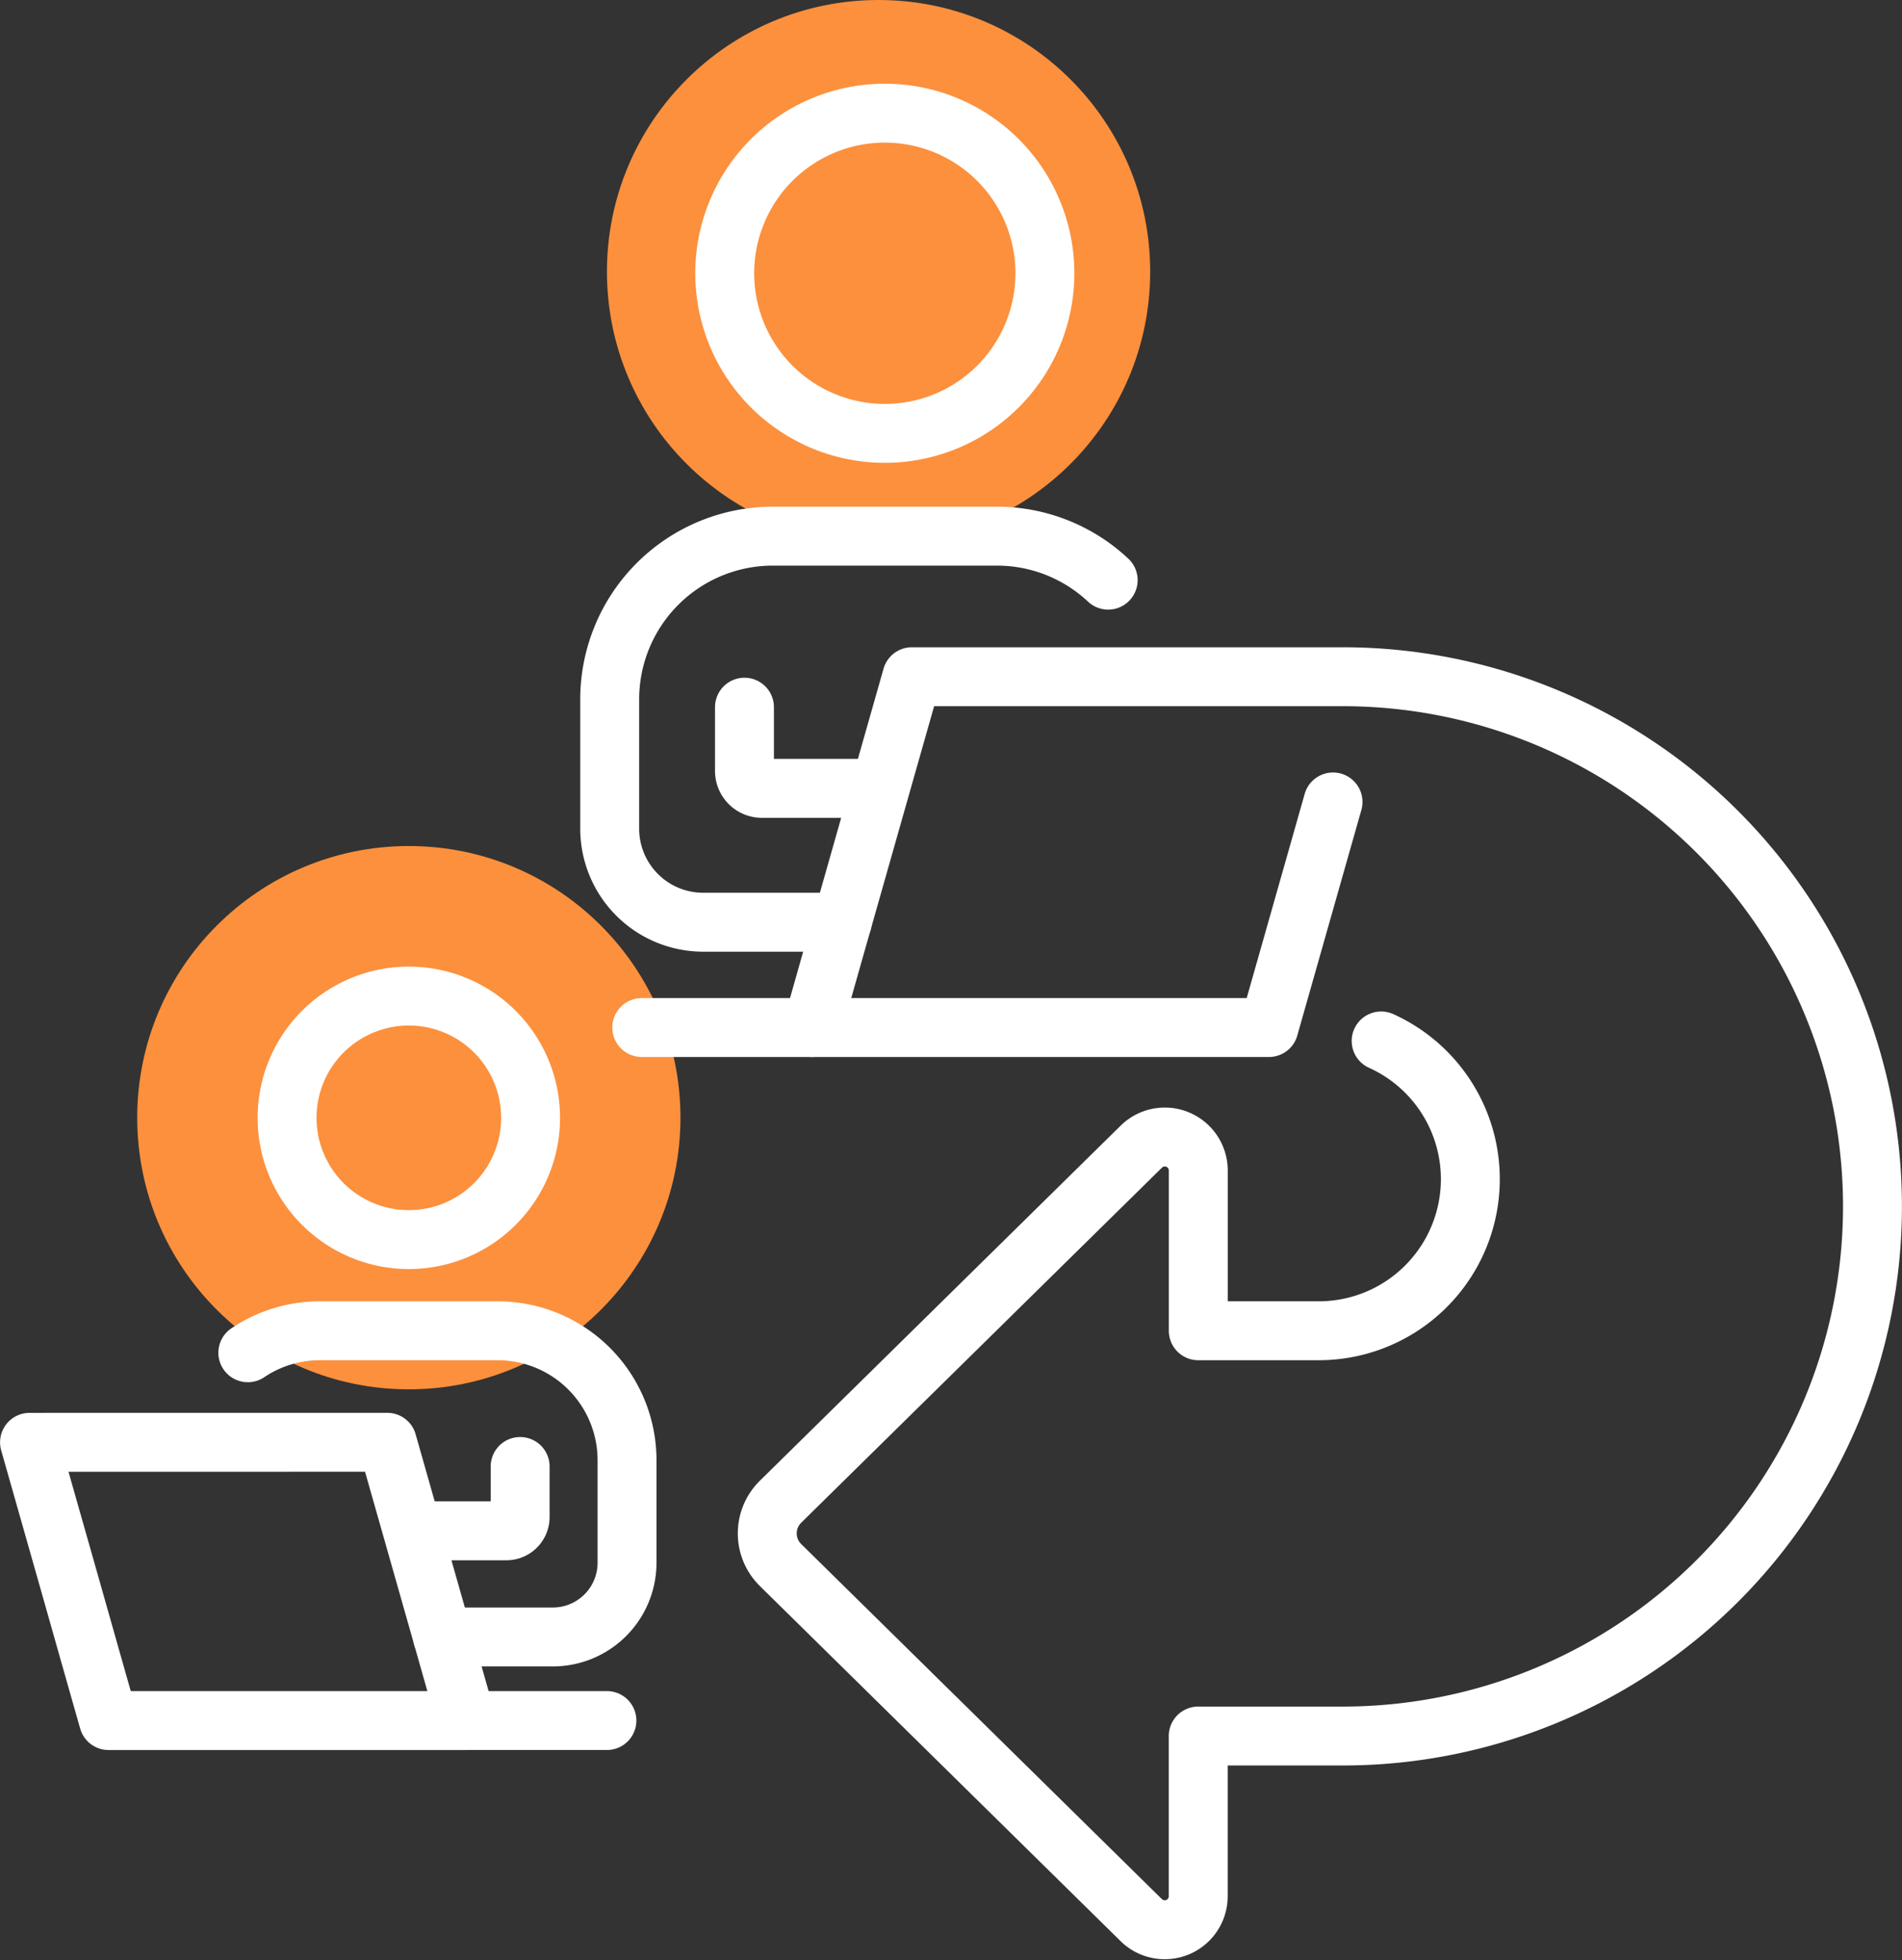
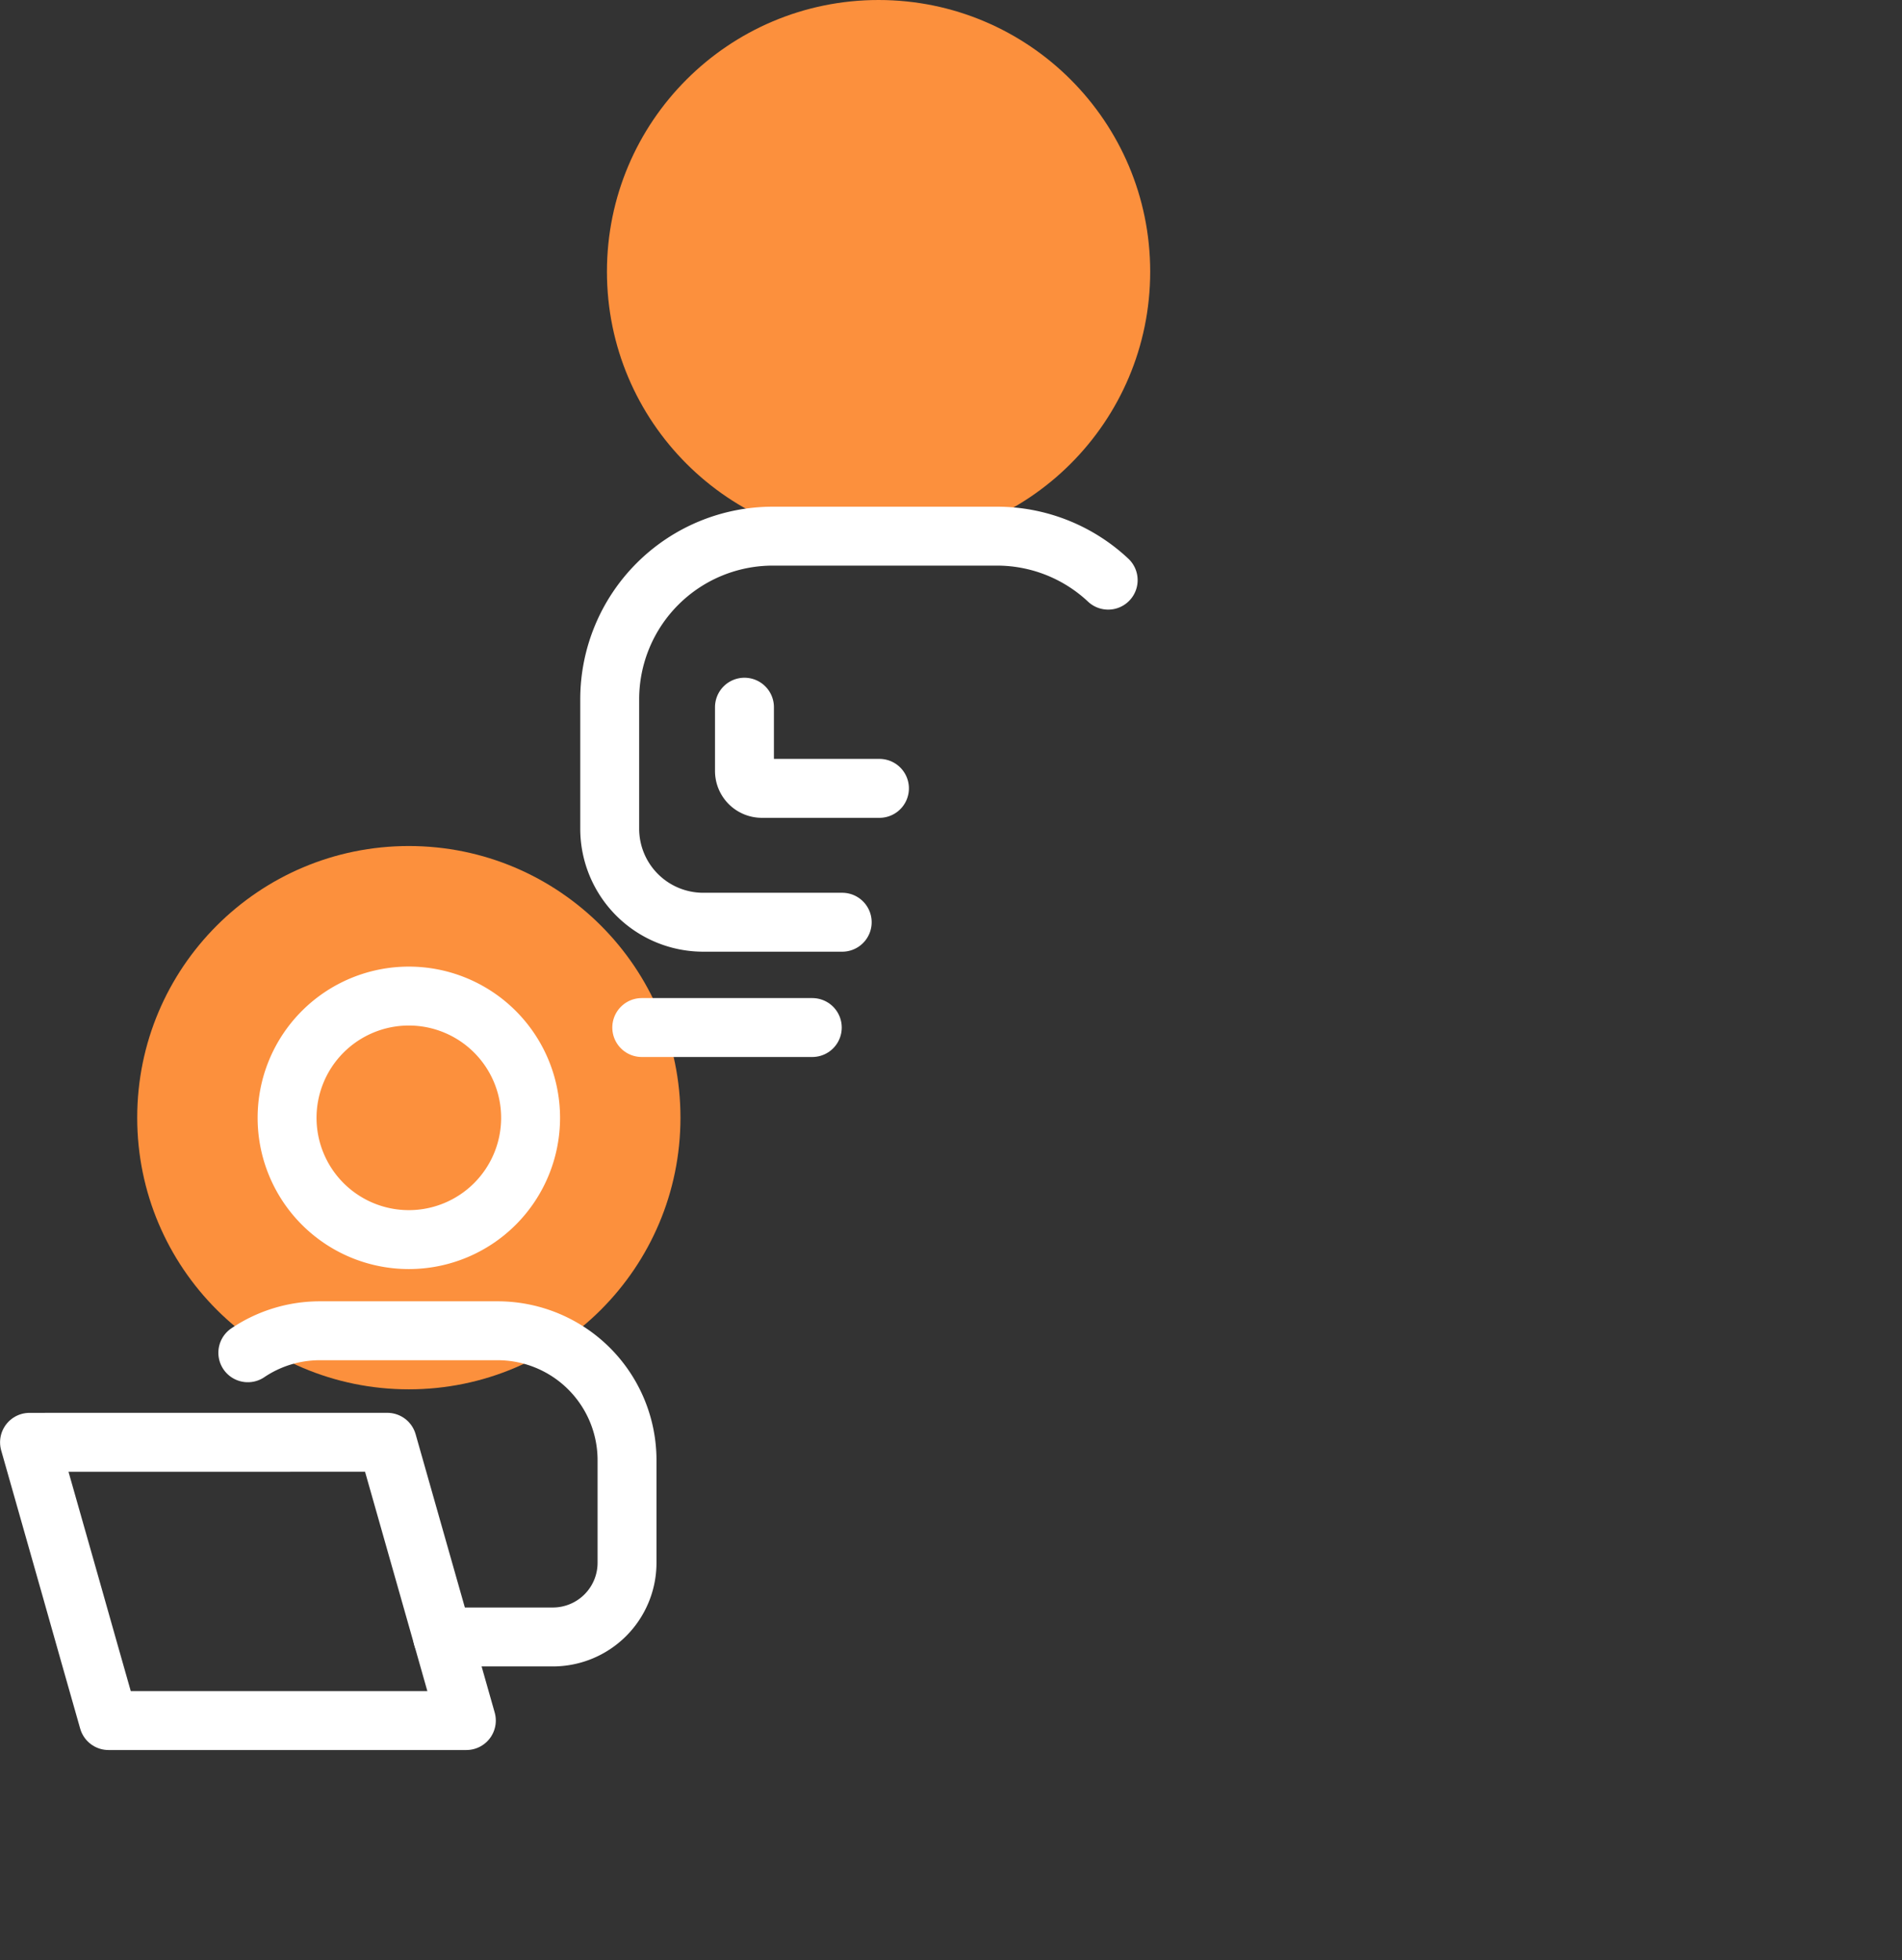
<svg xmlns="http://www.w3.org/2000/svg" width="96.855" height="99.804" viewBox="0 0 96.855 99.804">
  <rect x="0" y="0" width="96.855" height="99.804" fill="#333333" stroke="none" />
  <g id="ic-passo-03" transform="translate(-916.227 -333.557)">
    <circle id="Elipse_73" data-name="Elipse 73" cx="13.832" cy="13.832" r="13.832" transform="translate(947.134 333.557)" fill="#fc903d" />
    <circle id="Elipse_75" data-name="Elipse 75" cx="13.832" cy="13.832" r="13.832" transform="translate(923.214 376.635)" fill="#fc903d" />
    <g id="Grupo_13032" data-name="Grupo 13032" transform="translate(917.727 339.32)">
      <g id="Grupo_13029" data-name="Grupo 13029" transform="translate(35.405)">
-         <path id="Caminho_13536" data-name="Caminho 13536" d="M985.671,359.592a8.152,8.152,0,1,1,8.151-8.152A8.151,8.151,0,0,1,985.671,359.592Z" transform="translate(-977.518 -343.289)" fill="none" stroke="#fff" stroke-linecap="round" stroke-linejoin="round" stroke-width="3" />
-       </g>
+         </g>
      <path id="Caminho_13537" data-name="Caminho 13537" d="M986.088,398.5H980.1a.886.886,0,0,1-.886-.886v-3.247" transform="translate(-942.804 -364.121)" fill="none" stroke="#fff" stroke-linecap="round" stroke-linejoin="round" stroke-width="3" />
      <path id="Caminho_13538" data-name="Caminho 13538" d="M993.011,381.9a8.278,8.278,0,0,0-5.675-2.24h-11.4a8.308,8.308,0,0,0-8.308,8.308v6.587a4.763,4.763,0,0,0,4.763,4.763h7.076" transform="translate(-938.08 -358.123)" fill="none" stroke="#fff" stroke-linecap="round" stroke-linejoin="round" stroke-width="3" />
      <line id="Linha_254" data-name="Linha 254" x1="8.684" transform="translate(31.18 46.557)" fill="none" stroke="#fff" stroke-linecap="round" stroke-linejoin="round" stroke-width="3" />
      <g id="Grupo_13030" data-name="Grupo 13030" transform="translate(13.114 44.943)">
        <path id="Caminho_13539" data-name="Caminho 13539" d="M946.078,431.6a6.2,6.2,0,1,0-6.2-6.2A6.2,6.2,0,0,0,946.078,431.6Z" transform="translate(-939.873 -419.188)" fill="none" stroke="#fff" stroke-linecap="round" stroke-linejoin="round" stroke-width="3" />
      </g>
      <path id="Caminho_13540" data-name="Caminho 13540" d="M935.949,457.576l2.17,7.637.98,3.449.876,3.084H921.753l-.995-3.5-.9-3.179-2.128-7.489Z" transform="translate(-917.727 -389.901)" fill="none" stroke="#fff" stroke-linecap="round" stroke-linejoin="round" stroke-width="3" />
-       <path id="Caminho_13541" data-name="Caminho 13541" d="M950.717,462.932h4.752a.7.7,0,0,0,.7-.7v-2.575" transform="translate(-931.182 -390.749)" fill="none" stroke="#fff" stroke-linecap="round" stroke-linejoin="round" stroke-width="3" />
      <path id="Caminho_13542" data-name="Caminho 13542" d="M936.507,449.107a6.558,6.558,0,0,1,3.677-1.12h9.042a6.591,6.591,0,0,1,6.591,6.591V459.8a3.778,3.778,0,0,1-3.778,3.778h-5.613" transform="translate(-925.387 -385.99)" fill="none" stroke="#fff" stroke-linecap="round" stroke-linejoin="round" stroke-width="3" />
-       <line id="Linha_255" data-name="Linha 255" x2="7.159" transform="translate(22.247 81.844)" fill="none" stroke="#fff" stroke-linecap="round" stroke-linejoin="round" stroke-width="3" />
-       <path id="Caminho_13543" data-name="Caminho 13543" d="M1009.985,398.124l-3.263,11.486H983.469l1.1-3.887,1.235-4.348,2.735-9.627h21.948a26.968,26.968,0,0,1,0,53.937h-7.366v8.161a1.705,1.705,0,0,1-2.9,1.215L981.85,436.978a2.26,2.26,0,0,1,0-3.222l18.374-18.082a1.705,1.705,0,0,1,2.9,1.216v8.16h6.134a7.721,7.721,0,0,0,3.178-14.757" transform="translate(-943.604 -363.053)" fill="none" stroke="#fff" stroke-linecap="round" stroke-linejoin="round" stroke-width="3" />
    </g>
  </g>
</svg>